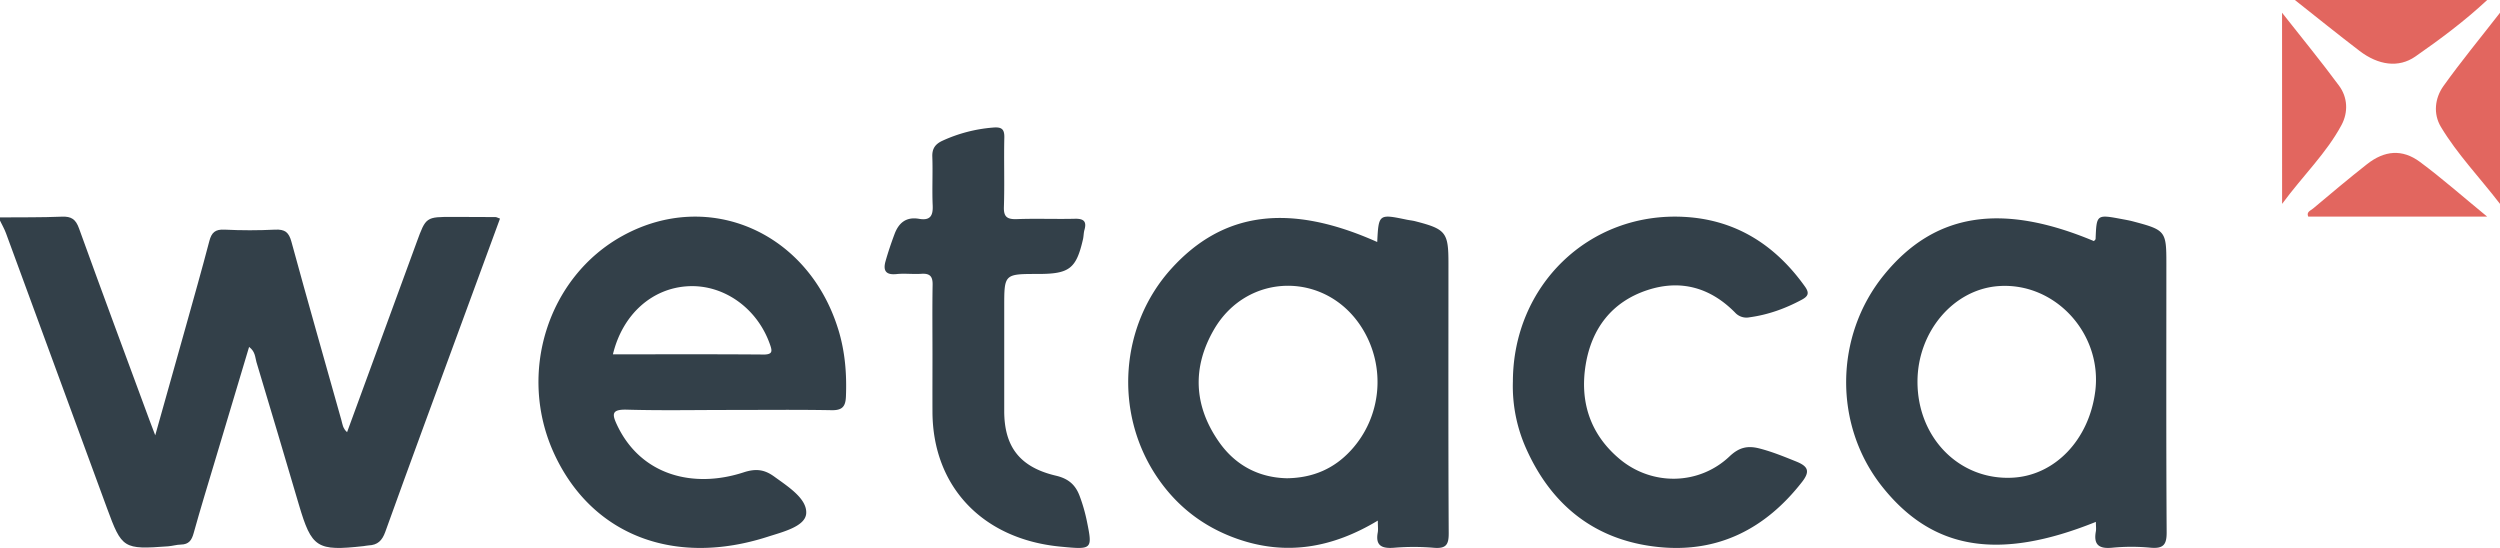
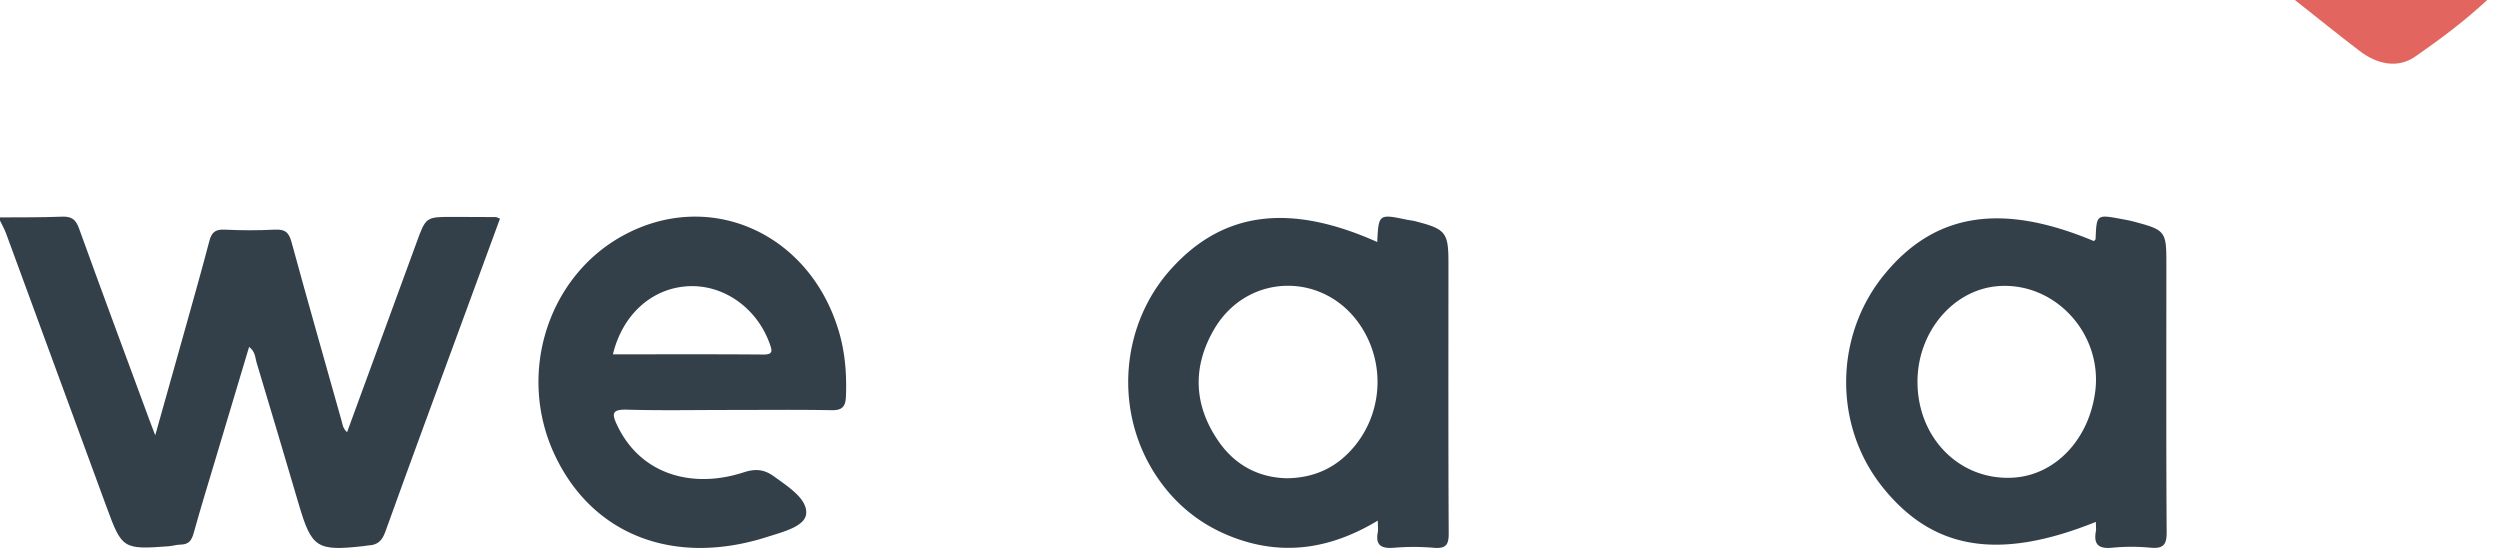
<svg xmlns="http://www.w3.org/2000/svg" width="219" height="48" viewBox="0 0 219 48">
  <g fill-rule="nonzero" fill="none">
    <path d="M0 19.045c1.804-.015 3.61.009 5.412-.065.849-.036 1.225.231 1.512 1.034 2.024 5.608 4.105 11.193 6.17 16.79.127.347.26.685.504 1.329.935-3.32 1.793-6.36 2.644-9.402.708-2.535 1.429-5.065 2.095-7.611.196-.748.508-1.048 1.342-1.004 1.47.073 2.944.073 4.415 0 .871-.042 1.211.231 1.438 1.07 1.419 5.21 2.91 10.403 4.37 15.605.1.353.12.733.502 1.067 2.04-5.571 4.072-11.106 6.097-16.642.81-2.215.805-2.219 3.199-2.216 1.234 0 2.469.005 3.705.015.088 0 .176.056.395.134-1.097 2.983-2.193 5.965-3.288 8.948-2.262 6.16-4.54 12.316-6.76 18.49-.276.77-.669 1.158-1.47 1.191-.142.007-.281.044-.423.06-4.105.453-4.555.165-5.68-3.639-1.233-4.163-2.456-8.326-3.714-12.481-.12-.41-.092-.918-.645-1.327-1.01 3.365-1.998 6.651-2.977 9.94-.635 2.122-1.287 4.242-1.88 6.376-.17.61-.415.985-1.115.997-.375.006-.748.125-1.125.153-3.918.29-4.048.201-5.351-3.345-2.947-8.03-5.896-16.055-8.846-24.079-.14-.382-.349-.741-.526-1.11v-.278z" fill="#334049" />
    <path d="M217.877 0c-1.933 1.81-4.088 3.418-6.298 4.955-1.456 1.008-3.222.767-4.875-.49-1.913-1.462-3.787-2.974-5.673-4.465h16.846z" fill="#E2665F" />
-     <path d="M132.529 33.454c0-8.436 6.668-14.915 15.03-14.454 4.534.25 7.984 2.496 10.553 6.1.409.574.293.855-.298 1.167-1.434.768-2.936 1.31-4.563 1.53a1.35 1.35 0 0 1-1.267-.424c-2.152-2.178-4.755-2.927-7.692-1.953-3.133 1.04-4.862 3.4-5.38 6.49-.538 3.225.35 6.106 2.966 8.298 2.833 2.37 6.949 2.309 9.624-.224.845-.8 1.588-.971 2.656-.691 1.112.29 2.152.718 3.21 1.144 1.026.418 1.215.855.484 1.79-3.188 4.088-7.355 6.245-12.62 5.686-5.53-.583-9.34-3.674-11.544-8.626a13.36 13.36 0 0 1-1.16-5.833zM81.685 31.01c0-2.023-.023-4.047.012-6.07.012-.706-.218-1.008-.988-.955-.725.05-1.45-.052-2.168.024-1.01.108-1.181-.37-.967-1.129.223-.794.492-1.58.78-2.355.355-.96.983-1.56 2.16-1.355.996.173 1.228-.298 1.19-1.168-.064-1.423.019-2.851-.033-4.275-.026-.703.252-1.105.892-1.4 1.39-.64 2.891-1.03 4.43-1.153.761-.065 1.003.14.986.88-.047 2.022.03 4.048-.037 6.069-.028.87.27 1.103 1.148 1.071 1.686-.063 3.377.01 5.063-.031.8-.02 1.051.244.847.97-.078.262-.067.548-.128.817-.595 2.59-1.19 3.048-3.942 3.048-2.96 0-2.96 0-2.96 2.89v9.108c0 3.127 1.353 4.93 4.539 5.676 1.153.271 1.729.86 2.076 1.799.257.688.46 1.393.61 2.109.526 2.571.511 2.573-2.283 2.306-6.81-.642-11.192-5.234-11.228-11.776-.007-1.697.001-3.393.001-5.1z" fill="#334049" />
-     <path d="M199.908 1.116c1.809 2.301 3.454 4.304 4.996 6.396.755 1.021.81 2.318.216 3.434-1.336 2.488-3.34 4.383-5.208 6.914l-.004-16.744zM219 1.116V17.86c-1.81-2.352-3.728-4.336-5.175-6.74-.694-1.15-.528-2.53.217-3.576 1.514-2.123 3.169-4.127 4.958-6.428zM217.877 18.977h-15.675c-.185-.414.21-.53.416-.705 1.562-1.308 3.118-2.623 4.726-3.886 1.54-1.213 3.09-1.346 4.63-.212 1.95 1.445 3.763 3.05 5.903 4.803z" fill="#E2665F" />
    <path d="M126.884 23.052c0-2.703-.221-2.983-2.924-3.676-.232-.059-.474-.079-.71-.128-2.479-.513-2.479-.514-2.606 1.952-7.7-3.443-13.515-2.664-18.043 2.346-4.476 4.945-5.03 12.519-1.321 18.126 1.71 2.584 4.05 4.444 7.047 5.51 4.322 1.536 8.388.819 12.37-1.578 0 .513.041.79-.007 1.045-.206 1.124.316 1.421 1.417 1.335a20.842 20.842 0 0 1 3.47 0c1.117.101 1.339-.283 1.33-1.3-.043-7.875-.023-15.753-.023-23.632zm-8.547 16.403c-1.44 1.565-3.266 2.406-5.592 2.44-2.477-.05-4.533-1.14-5.962-3.184-2.214-3.164-2.36-6.52-.445-9.833 2.936-5.078 9.856-5.123 12.973-.147 2.12 3.38 1.737 7.78-.974 10.724zM189.774 23.066c0-2.824-.074-2.918-2.913-3.669-.324-.086-.657-.144-.987-.206-2.216-.415-2.215-.413-2.3 1.733 0 .067-.094.131-.145.197-8.123-3.405-13.976-2.462-18.389 2.96-4.356 5.35-4.427 13.16-.181 18.523 4.409 5.567 10.187 6.556 18.74 3.113 0 .36.036.598 0 .822-.211 1.144.222 1.567 1.453 1.439a17.545 17.545 0 0 1 3.327 0c1.142.102 1.428-.27 1.42-1.36-.049-7.852-.025-15.702-.025-23.552zm-6.235 11.246c-.552 4.229-3.535 7.336-7.232 7.533-4.651.247-8.343-3.483-8.335-8.422.007-4.364 3.146-8.072 7.088-8.36 4.972-.365 9.141 4.182 8.48 9.249zM73.43 28.852c-2.632-8.527-11.344-12.322-18.858-8.212-6.6 3.609-9.291 12.114-5.995 19.174 3.322 7.117 10.545 9.82 18.655 7.212 1.304-.42 3.307-.897 3.391-2.043.094-1.293-1.586-2.353-2.801-3.235-.82-.594-1.56-.736-2.678-.37-4.398 1.438-8.976.274-11.068-4.1-.47-.987-.531-1.428.836-1.392 2.988.086 5.976.027 8.97.027 2.993 0 5.98-.035 8.97.02.937.018 1.215-.326 1.251-1.188.082-1.997-.078-3.97-.672-5.893zm-6.604 2.204c-4.335-.034-8.67-.016-13.135-.016.845-3.507 3.437-5.806 6.6-5.966 3.103-.157 6.003 1.902 7.126 5.01.237.658.326.983-.591.976v-.004z" fill="#334049" />
  </g>
</svg>